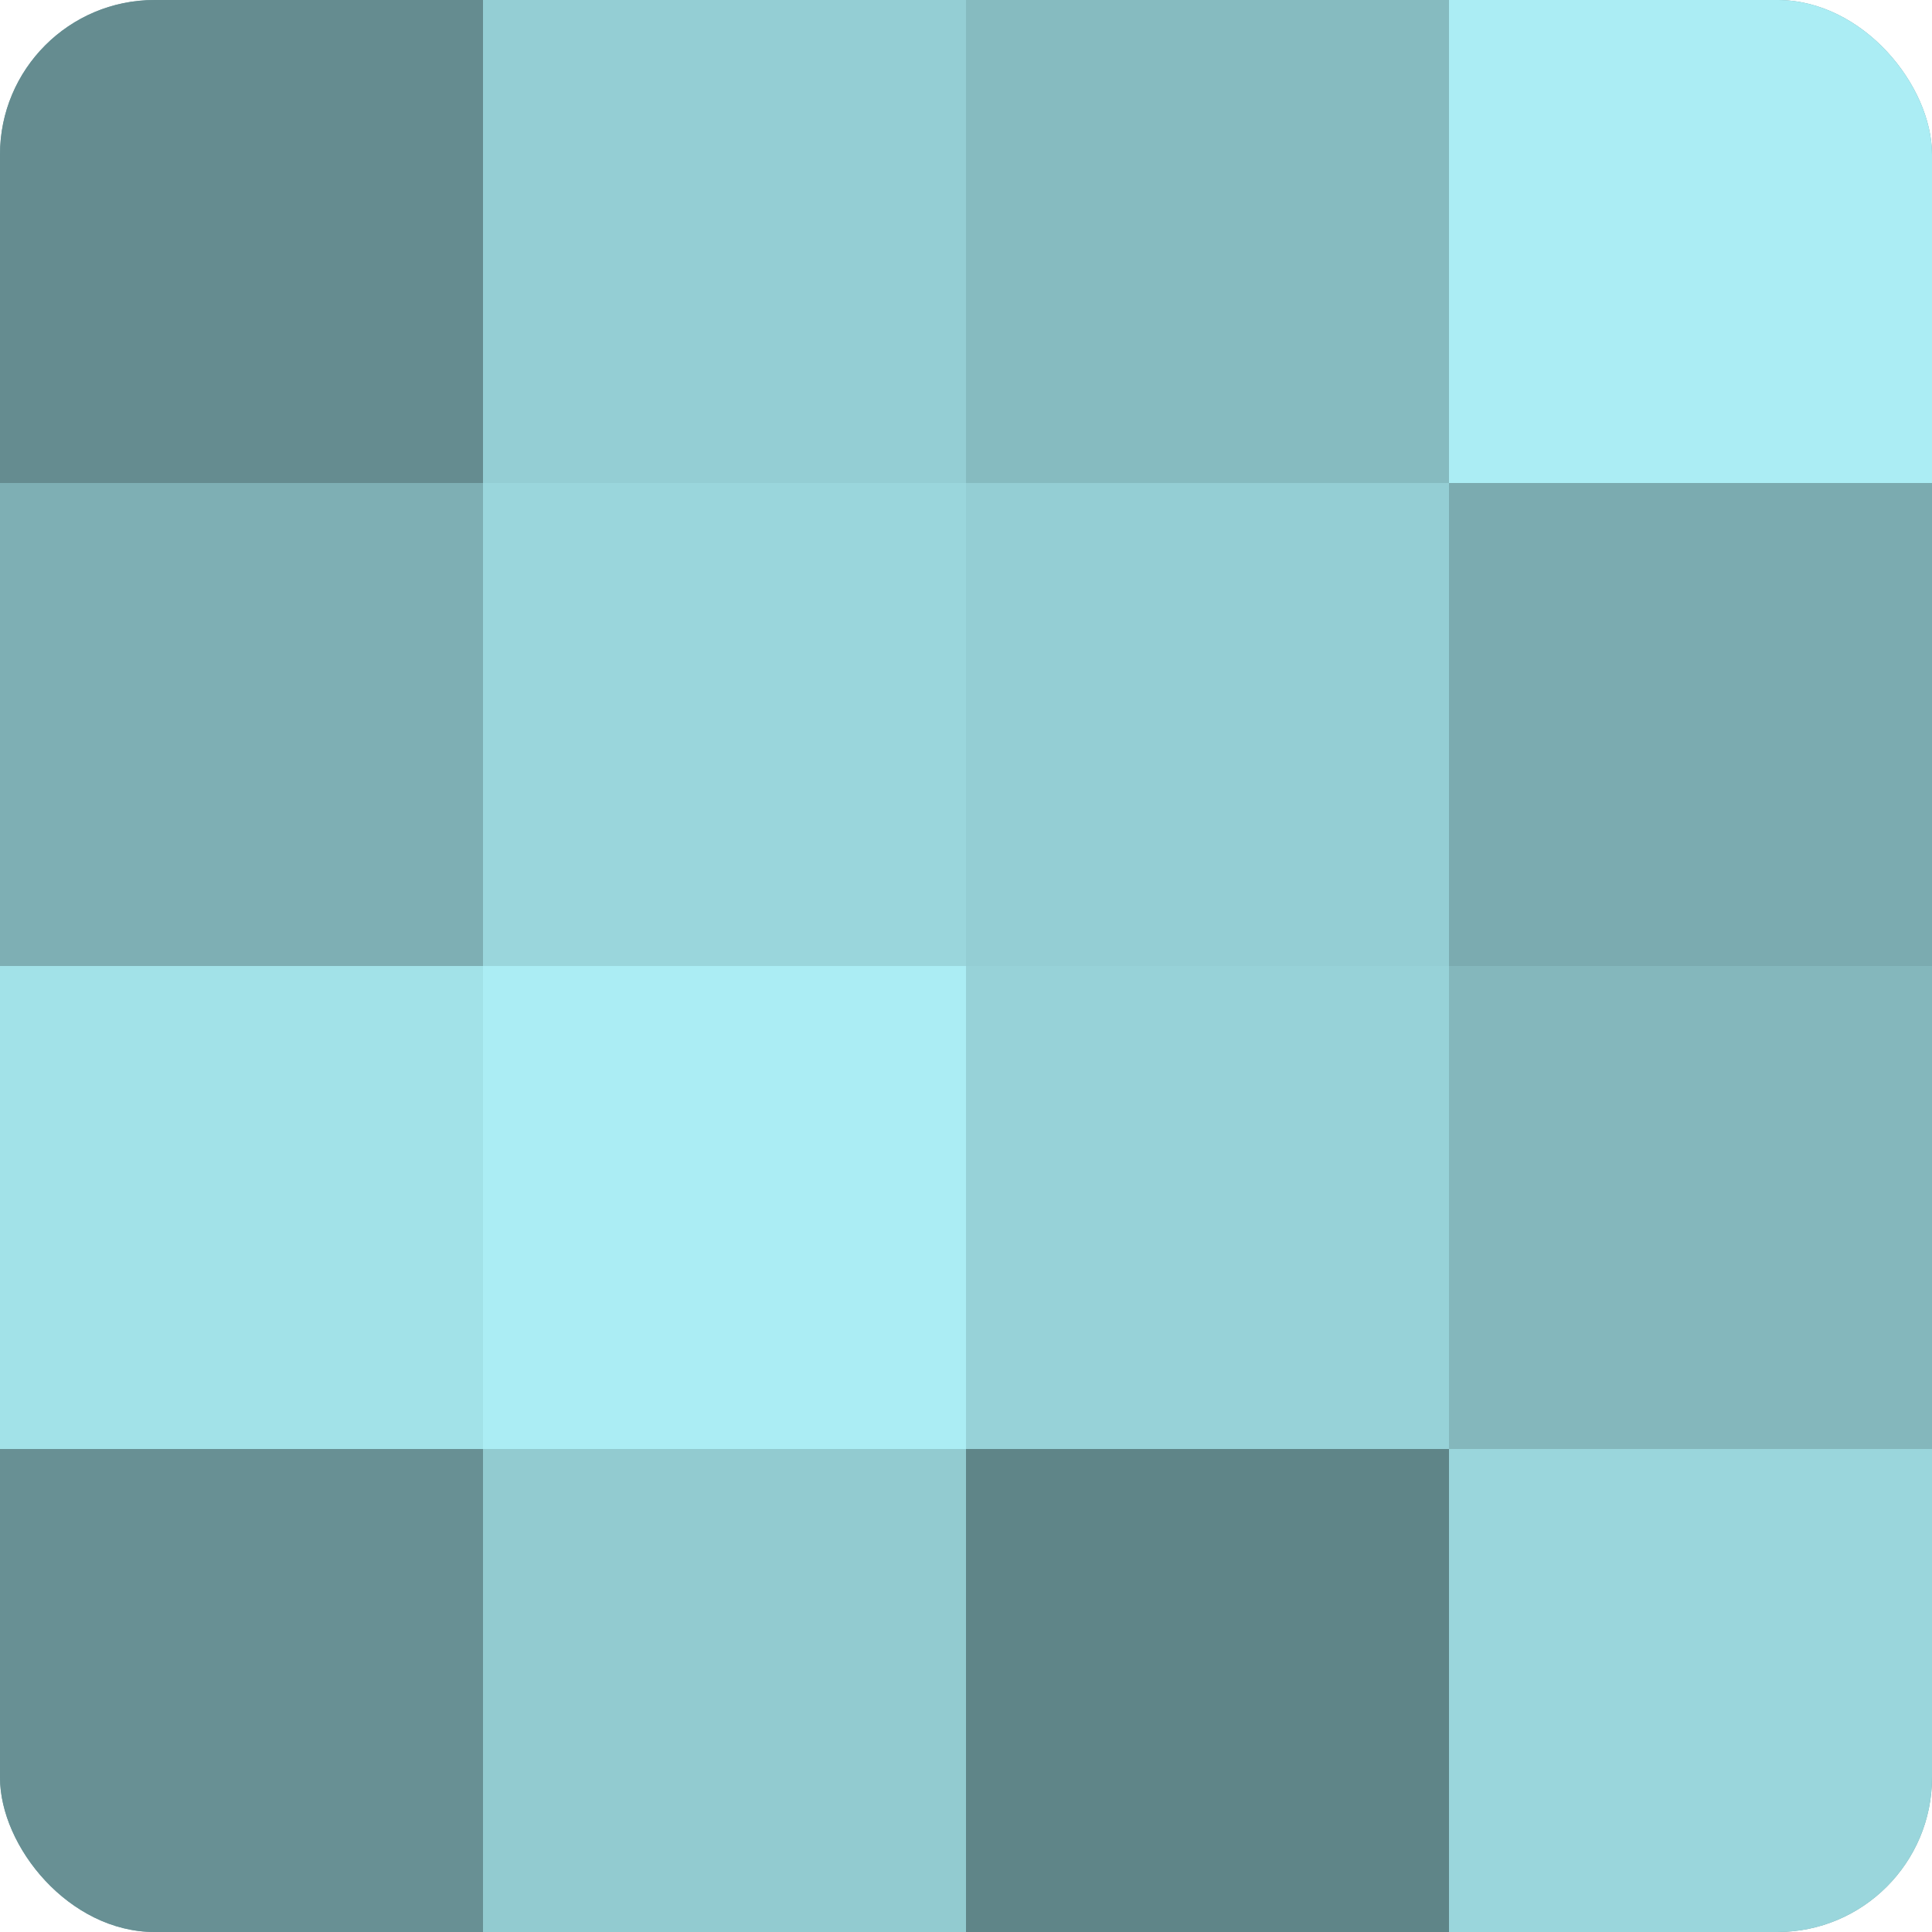
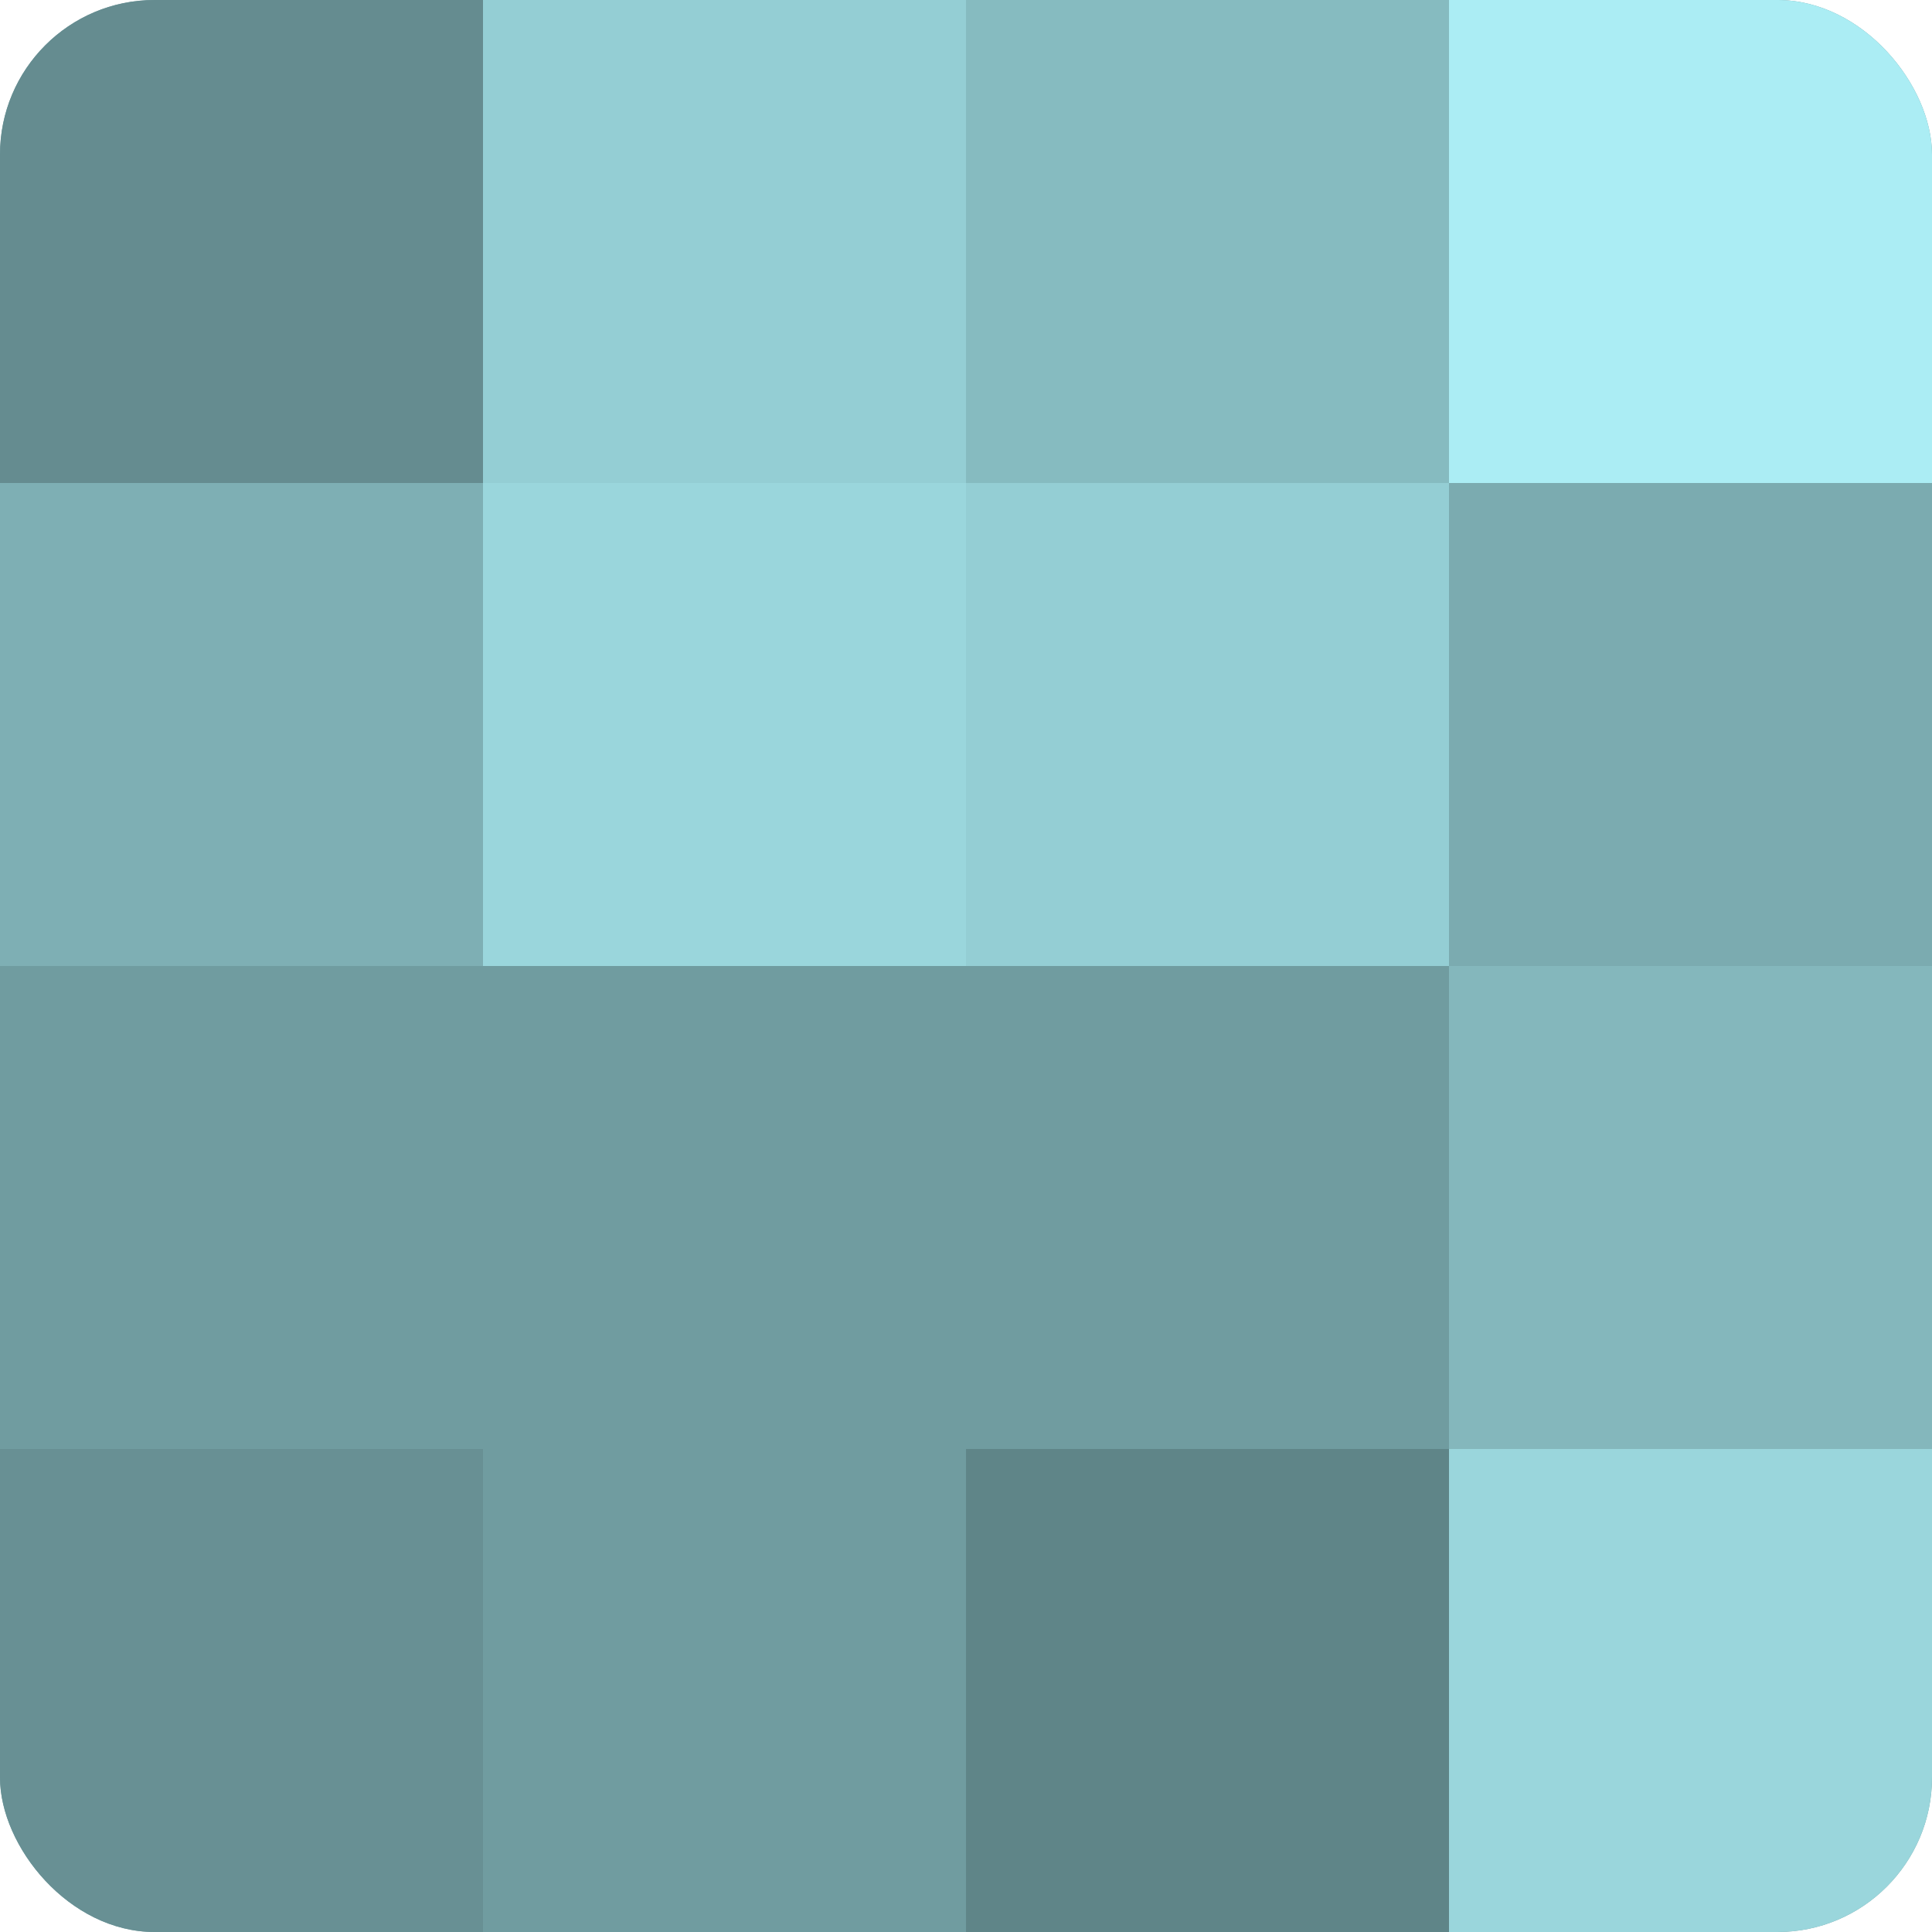
<svg xmlns="http://www.w3.org/2000/svg" width="60" height="60" viewBox="0 0 100 100" preserveAspectRatio="xMidYMid meet">
  <defs>
    <clipPath id="c" width="100" height="100">
      <rect width="100" height="100" rx="8" ry="8" />
    </clipPath>
  </defs>
  <g clip-path="url(#c)">
    <rect width="100" height="100" fill="#709ca0" />
    <rect width="25" height="25" fill="#658c90" />
    <rect y="25" width="25" height="25" fill="#7eafb4" />
-     <rect y="50" width="25" height="25" fill="#a2e2e8" />
    <rect y="75" width="25" height="25" fill="#689094" />
    <rect x="25" width="25" height="25" fill="#94ced4" />
    <rect x="25" y="25" width="25" height="25" fill="#9ad6dc" />
-     <rect x="25" y="50" width="25" height="25" fill="#abedf4" />
-     <rect x="25" y="75" width="25" height="25" fill="#92cbd0" />
    <rect x="50" width="25" height="25" fill="#86bbc0" />
    <rect x="50" y="25" width="25" height="25" fill="#94ced4" />
-     <rect x="50" y="50" width="25" height="25" fill="#97d2d8" />
    <rect x="50" y="75" width="25" height="25" fill="#5f8588" />
    <rect x="75" width="25" height="25" fill="#abedf4" />
    <rect x="75" y="25" width="25" height="25" fill="#7babb0" />
    <rect x="75" y="50" width="25" height="25" fill="#84b7bc" />
    <rect x="75" y="75" width="25" height="25" fill="#9ad6dc" />
  </g>
</svg>